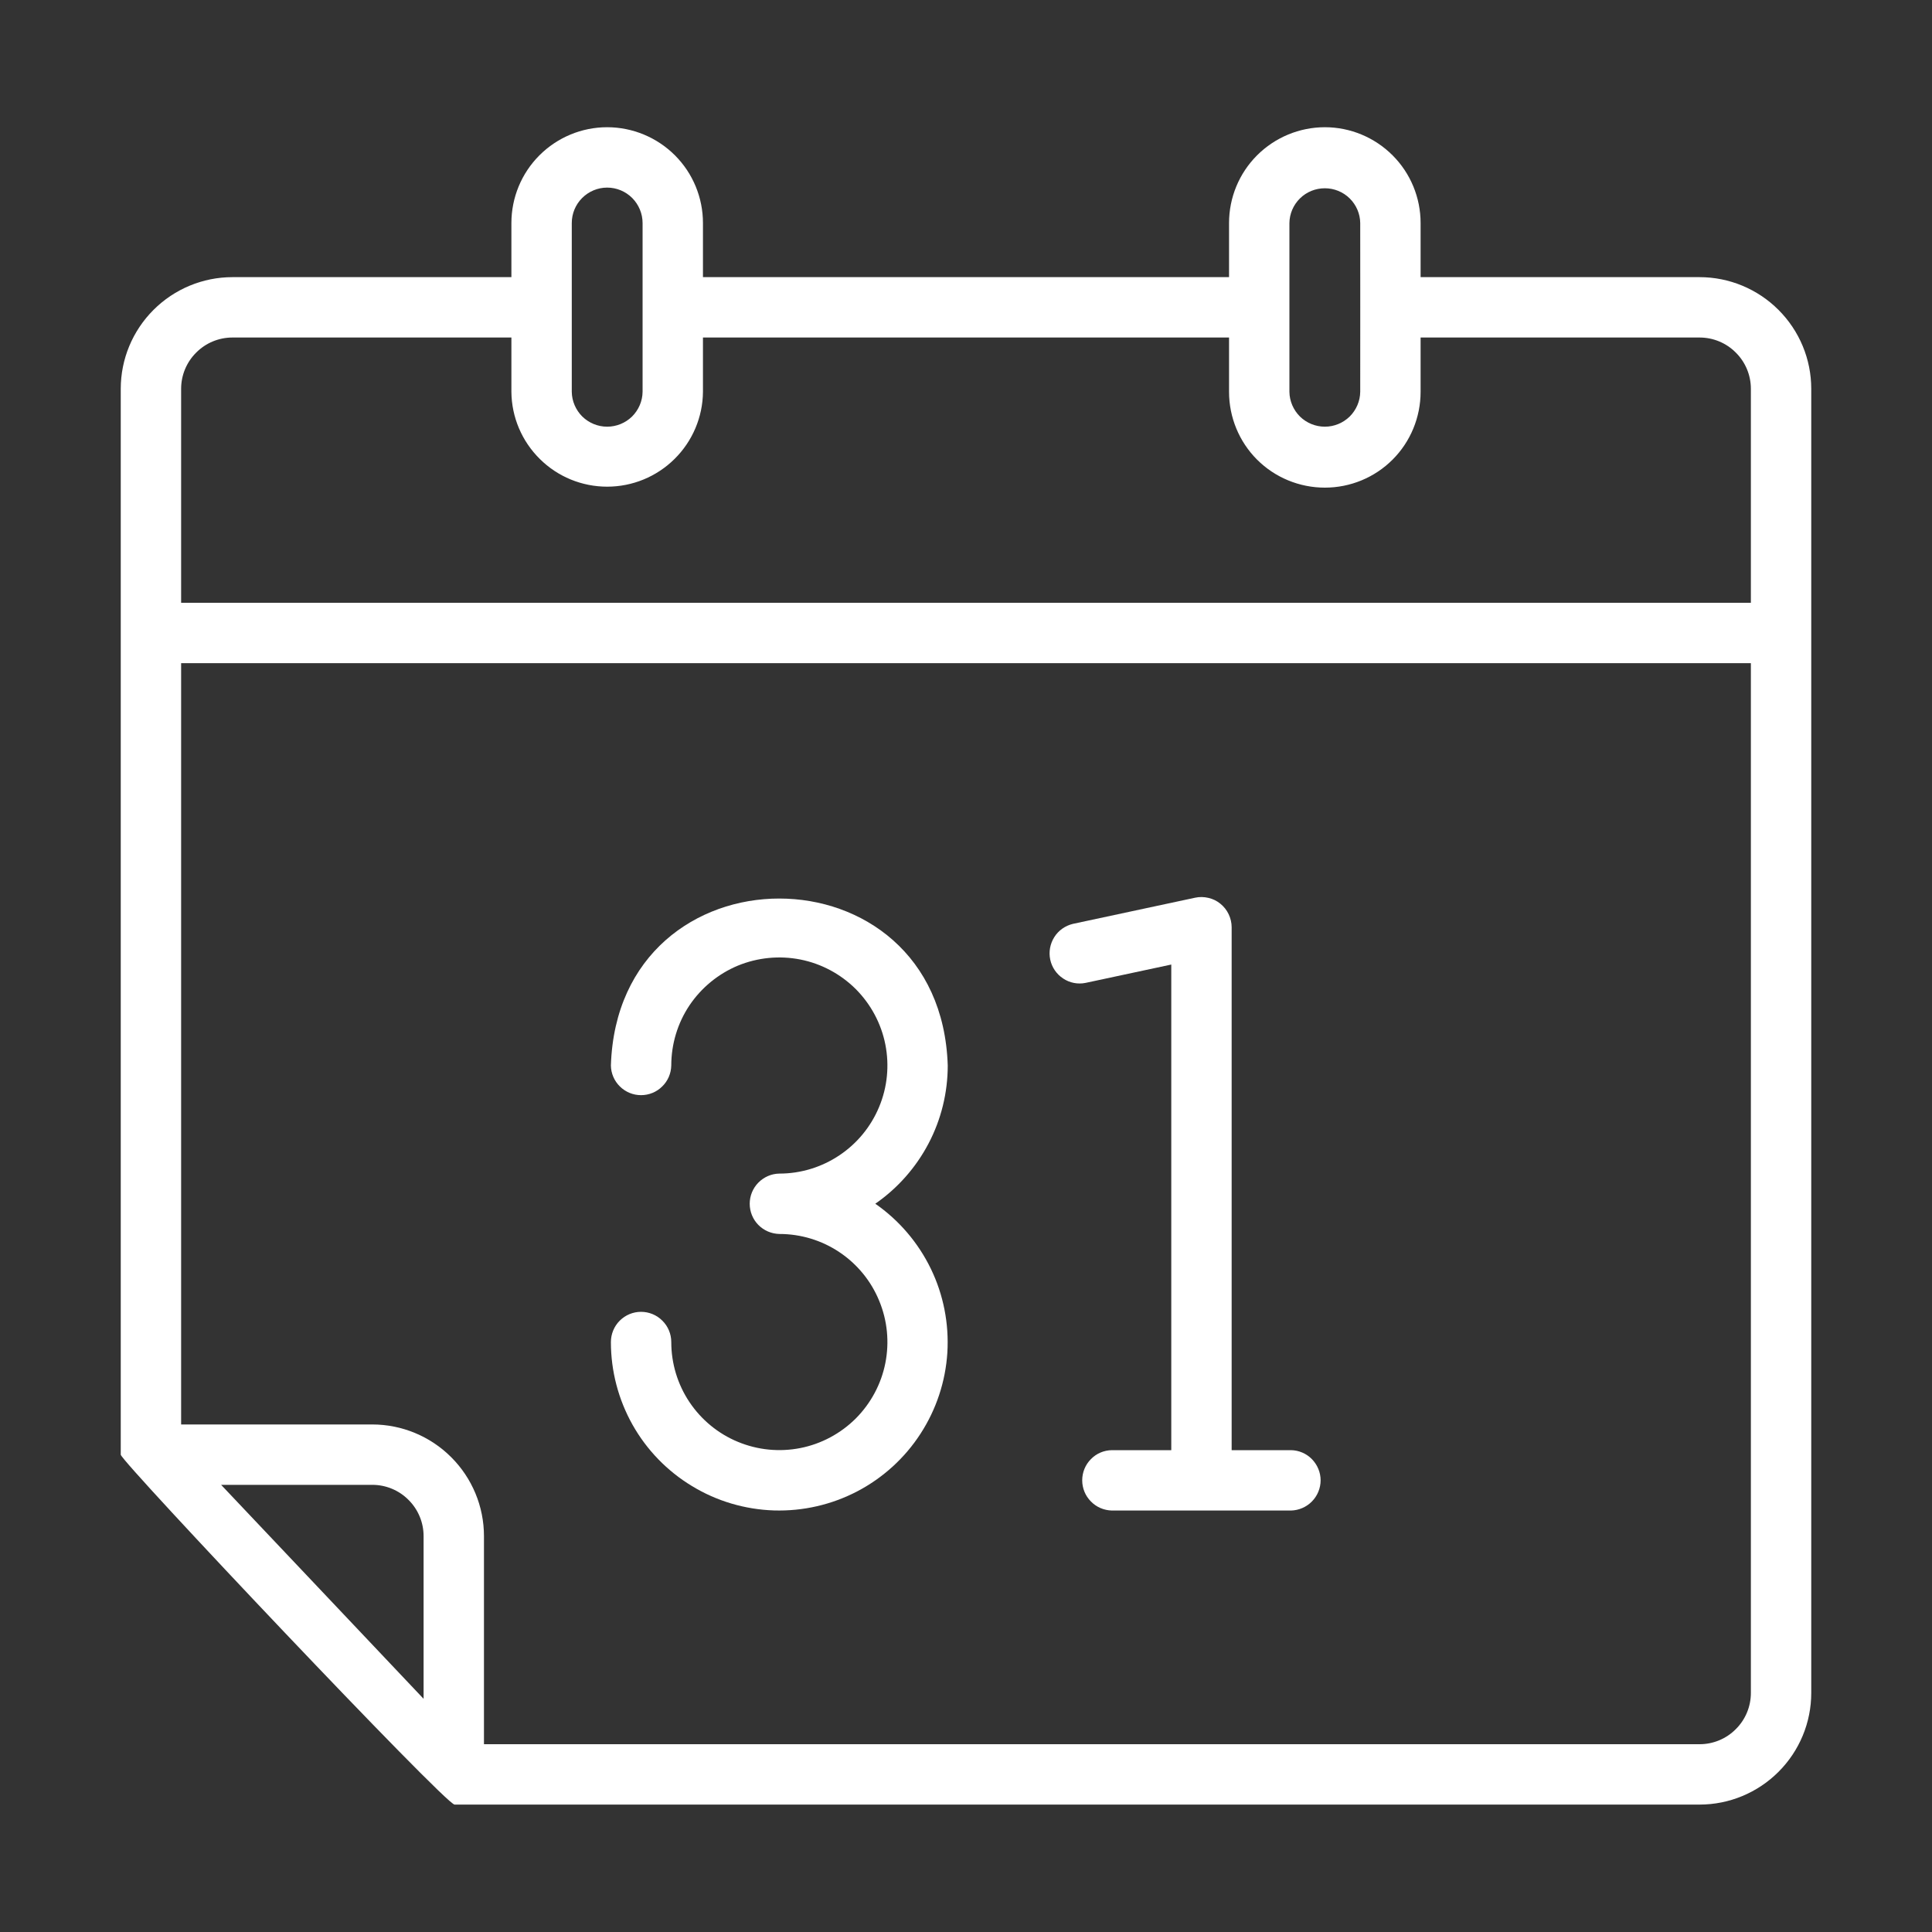
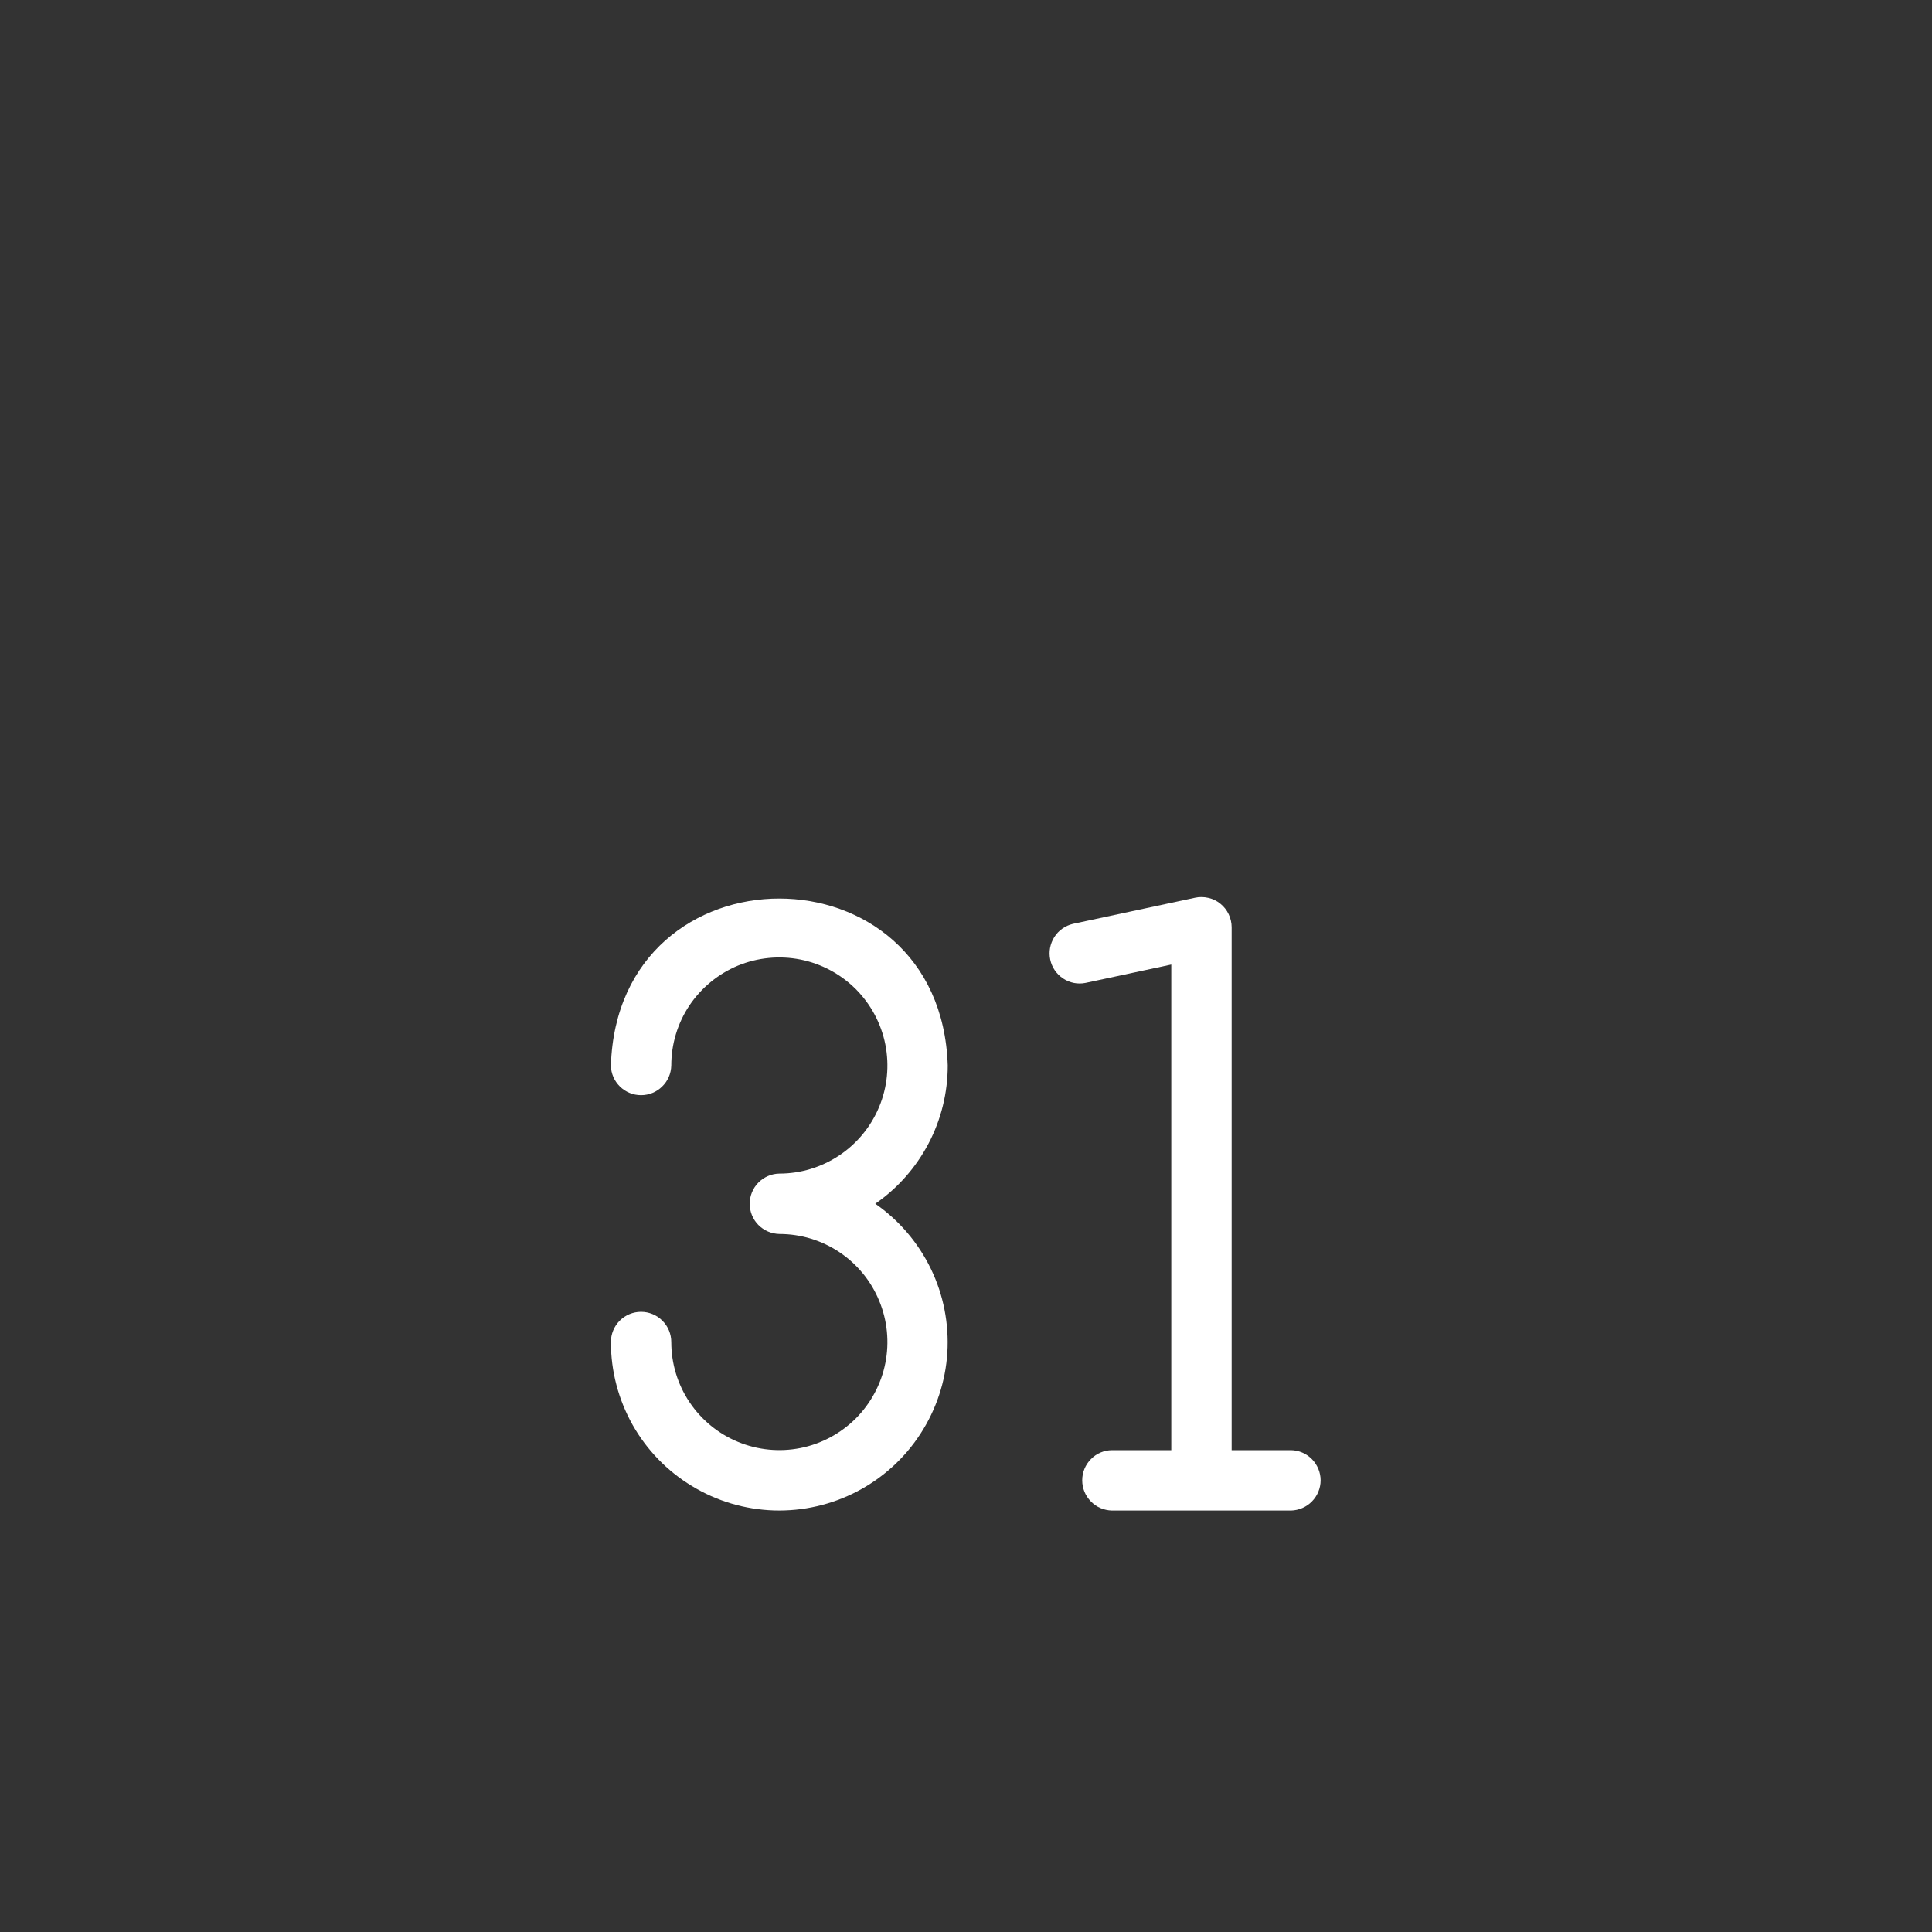
<svg xmlns="http://www.w3.org/2000/svg" width="20" height="20" viewBox="0 0 20 20" fill="none">
  <rect x="0" y="0" width="20" height="20" fill="#333333" stroke="none" />
-   <path d="M17.594 2.869H14.706V2.309C14.706 2.046 14.602 1.794 14.416 1.608C14.23 1.422 13.978 1.317 13.715 1.317C13.452 1.317 13.199 1.422 13.013 1.608C12.827 1.794 12.723 2.046 12.723 2.309V2.869H7.277V2.309C7.277 2.046 7.173 1.794 6.987 1.608C6.801 1.422 6.548 1.317 6.285 1.317C6.022 1.317 5.77 1.422 5.584 1.608C5.398 1.794 5.294 2.046 5.294 2.309V2.869H2.406C2.1 2.869 1.806 2.991 1.589 3.208C1.372 3.425 1.25 3.718 1.25 4.025V15.059C1.259 15.136 4.619 18.689 4.706 18.681H17.594C17.9 18.681 18.194 18.559 18.411 18.342C18.628 18.125 18.75 17.832 18.75 17.525V4.025C18.75 3.718 18.628 3.425 18.411 3.208C18.194 2.991 17.9 2.869 17.594 2.869ZM13.348 2.309C13.349 2.213 13.389 2.121 13.457 2.054C13.526 1.986 13.618 1.949 13.715 1.949C13.811 1.949 13.903 1.986 13.972 2.054C14.04 2.121 14.08 2.213 14.081 2.309C14.081 2.745 14.082 3.62 14.081 4.056C14.08 4.152 14.04 4.244 13.972 4.312C13.903 4.379 13.811 4.417 13.715 4.417C13.618 4.417 13.526 4.379 13.457 4.312C13.389 4.244 13.349 4.152 13.348 4.056L13.348 2.309ZM6.285 1.942C6.383 1.942 6.476 1.981 6.545 2.05C6.613 2.119 6.652 2.212 6.652 2.309V4.056C6.651 4.152 6.611 4.244 6.543 4.312C6.474 4.379 6.382 4.417 6.285 4.417C6.189 4.417 6.097 4.379 6.028 4.312C5.96 4.244 5.92 4.152 5.919 4.056C5.919 4.056 5.919 2.312 5.919 2.309C5.919 2.212 5.957 2.119 6.026 2.05C6.095 1.981 6.188 1.942 6.285 1.942ZM2.406 3.494H5.294V4.056C5.296 4.318 5.402 4.567 5.588 4.751C5.773 4.935 6.024 5.038 6.285 5.038C6.547 5.038 6.797 4.935 6.983 4.751C7.169 4.567 7.275 4.317 7.277 4.056V3.494H12.723V4.056C12.723 4.319 12.827 4.572 13.013 4.758C13.199 4.944 13.452 5.048 13.715 5.048C13.978 5.048 14.23 4.944 14.416 4.758C14.602 4.572 14.706 4.319 14.706 4.056V3.494H17.594C17.735 3.494 17.87 3.55 17.969 3.65C18.069 3.749 18.125 3.884 18.125 4.025V6.24H1.875V4.025C1.875 3.884 1.931 3.749 2.031 3.65C2.13 3.55 2.265 3.494 2.406 3.494ZM4.385 17.586L2.289 15.371H3.854C3.995 15.371 4.13 15.427 4.229 15.527C4.329 15.626 4.385 15.761 4.385 15.902V17.586ZM17.594 18.056H5.01V15.902C5.01 15.595 4.888 15.302 4.671 15.085C4.454 14.868 4.16 14.746 3.854 14.746H1.875V6.865H18.125V17.525C18.125 17.666 18.069 17.801 17.969 17.9C17.87 18 17.735 18.056 17.594 18.056Z" fill="white" />
  <path d="M9.811 11.03C9.738 8.726 6.397 8.725 6.324 11.03C6.325 11.112 6.359 11.19 6.417 11.247C6.476 11.305 6.554 11.337 6.636 11.337C6.718 11.337 6.797 11.305 6.855 11.247C6.914 11.19 6.947 11.112 6.949 11.03C6.949 10.809 7.014 10.592 7.137 10.408C7.26 10.225 7.435 10.081 7.639 9.996C7.844 9.912 8.069 9.89 8.286 9.933C8.503 9.976 8.702 10.083 8.859 10.239C9.015 10.396 9.122 10.595 9.165 10.812C9.208 11.029 9.186 11.254 9.101 11.458C9.016 11.663 8.873 11.837 8.689 11.96C8.505 12.083 8.289 12.149 8.068 12.149C7.986 12.15 7.908 12.184 7.85 12.243C7.793 12.301 7.761 12.38 7.761 12.461C7.761 12.543 7.793 12.622 7.85 12.68C7.908 12.739 7.986 12.772 8.068 12.774C8.289 12.774 8.505 12.839 8.689 12.962C8.873 13.085 9.017 13.26 9.101 13.465C9.186 13.669 9.208 13.894 9.165 14.111C9.122 14.328 9.015 14.527 8.859 14.684C8.702 14.84 8.503 14.947 8.286 14.99C8.069 15.033 7.844 15.011 7.639 14.926C7.435 14.842 7.26 14.698 7.137 14.514C7.014 14.33 6.949 14.114 6.949 13.893C6.949 13.81 6.916 13.73 6.857 13.672C6.799 13.613 6.719 13.58 6.636 13.58C6.553 13.58 6.474 13.613 6.415 13.672C6.357 13.73 6.324 13.81 6.324 13.893C6.324 14.193 6.401 14.487 6.548 14.749C6.695 15.01 6.907 15.229 7.164 15.384C7.42 15.54 7.712 15.626 8.012 15.636C8.312 15.645 8.609 15.577 8.875 15.438C9.14 15.299 9.366 15.094 9.529 14.842C9.692 14.591 9.788 14.302 9.807 14.002C9.825 13.703 9.767 13.404 9.636 13.134C9.505 12.864 9.307 12.632 9.061 12.461C9.292 12.301 9.481 12.087 9.612 11.838C9.743 11.589 9.811 11.311 9.811 11.03Z" fill="white" />
  <path d="M13.364 15.012H12.75V9.599C12.75 9.552 12.739 9.506 12.719 9.464C12.699 9.422 12.67 9.385 12.634 9.356C12.598 9.326 12.555 9.305 12.51 9.295C12.464 9.284 12.417 9.283 12.372 9.293L11.106 9.564C11.027 9.583 10.957 9.632 10.914 9.701C10.87 9.771 10.855 9.854 10.872 9.934C10.889 10.014 10.937 10.084 11.005 10.129C11.074 10.175 11.157 10.191 11.237 10.175L12.125 9.985V15.012H11.511C11.428 15.013 11.35 15.046 11.293 15.105C11.235 15.163 11.203 15.242 11.203 15.324C11.203 15.406 11.235 15.485 11.293 15.543C11.35 15.602 11.428 15.635 11.511 15.637H13.364C13.446 15.635 13.524 15.601 13.581 15.543C13.638 15.485 13.671 15.406 13.671 15.324C13.671 15.242 13.638 15.164 13.581 15.105C13.524 15.047 13.446 15.013 13.364 15.012Z" fill="white" />
</svg>